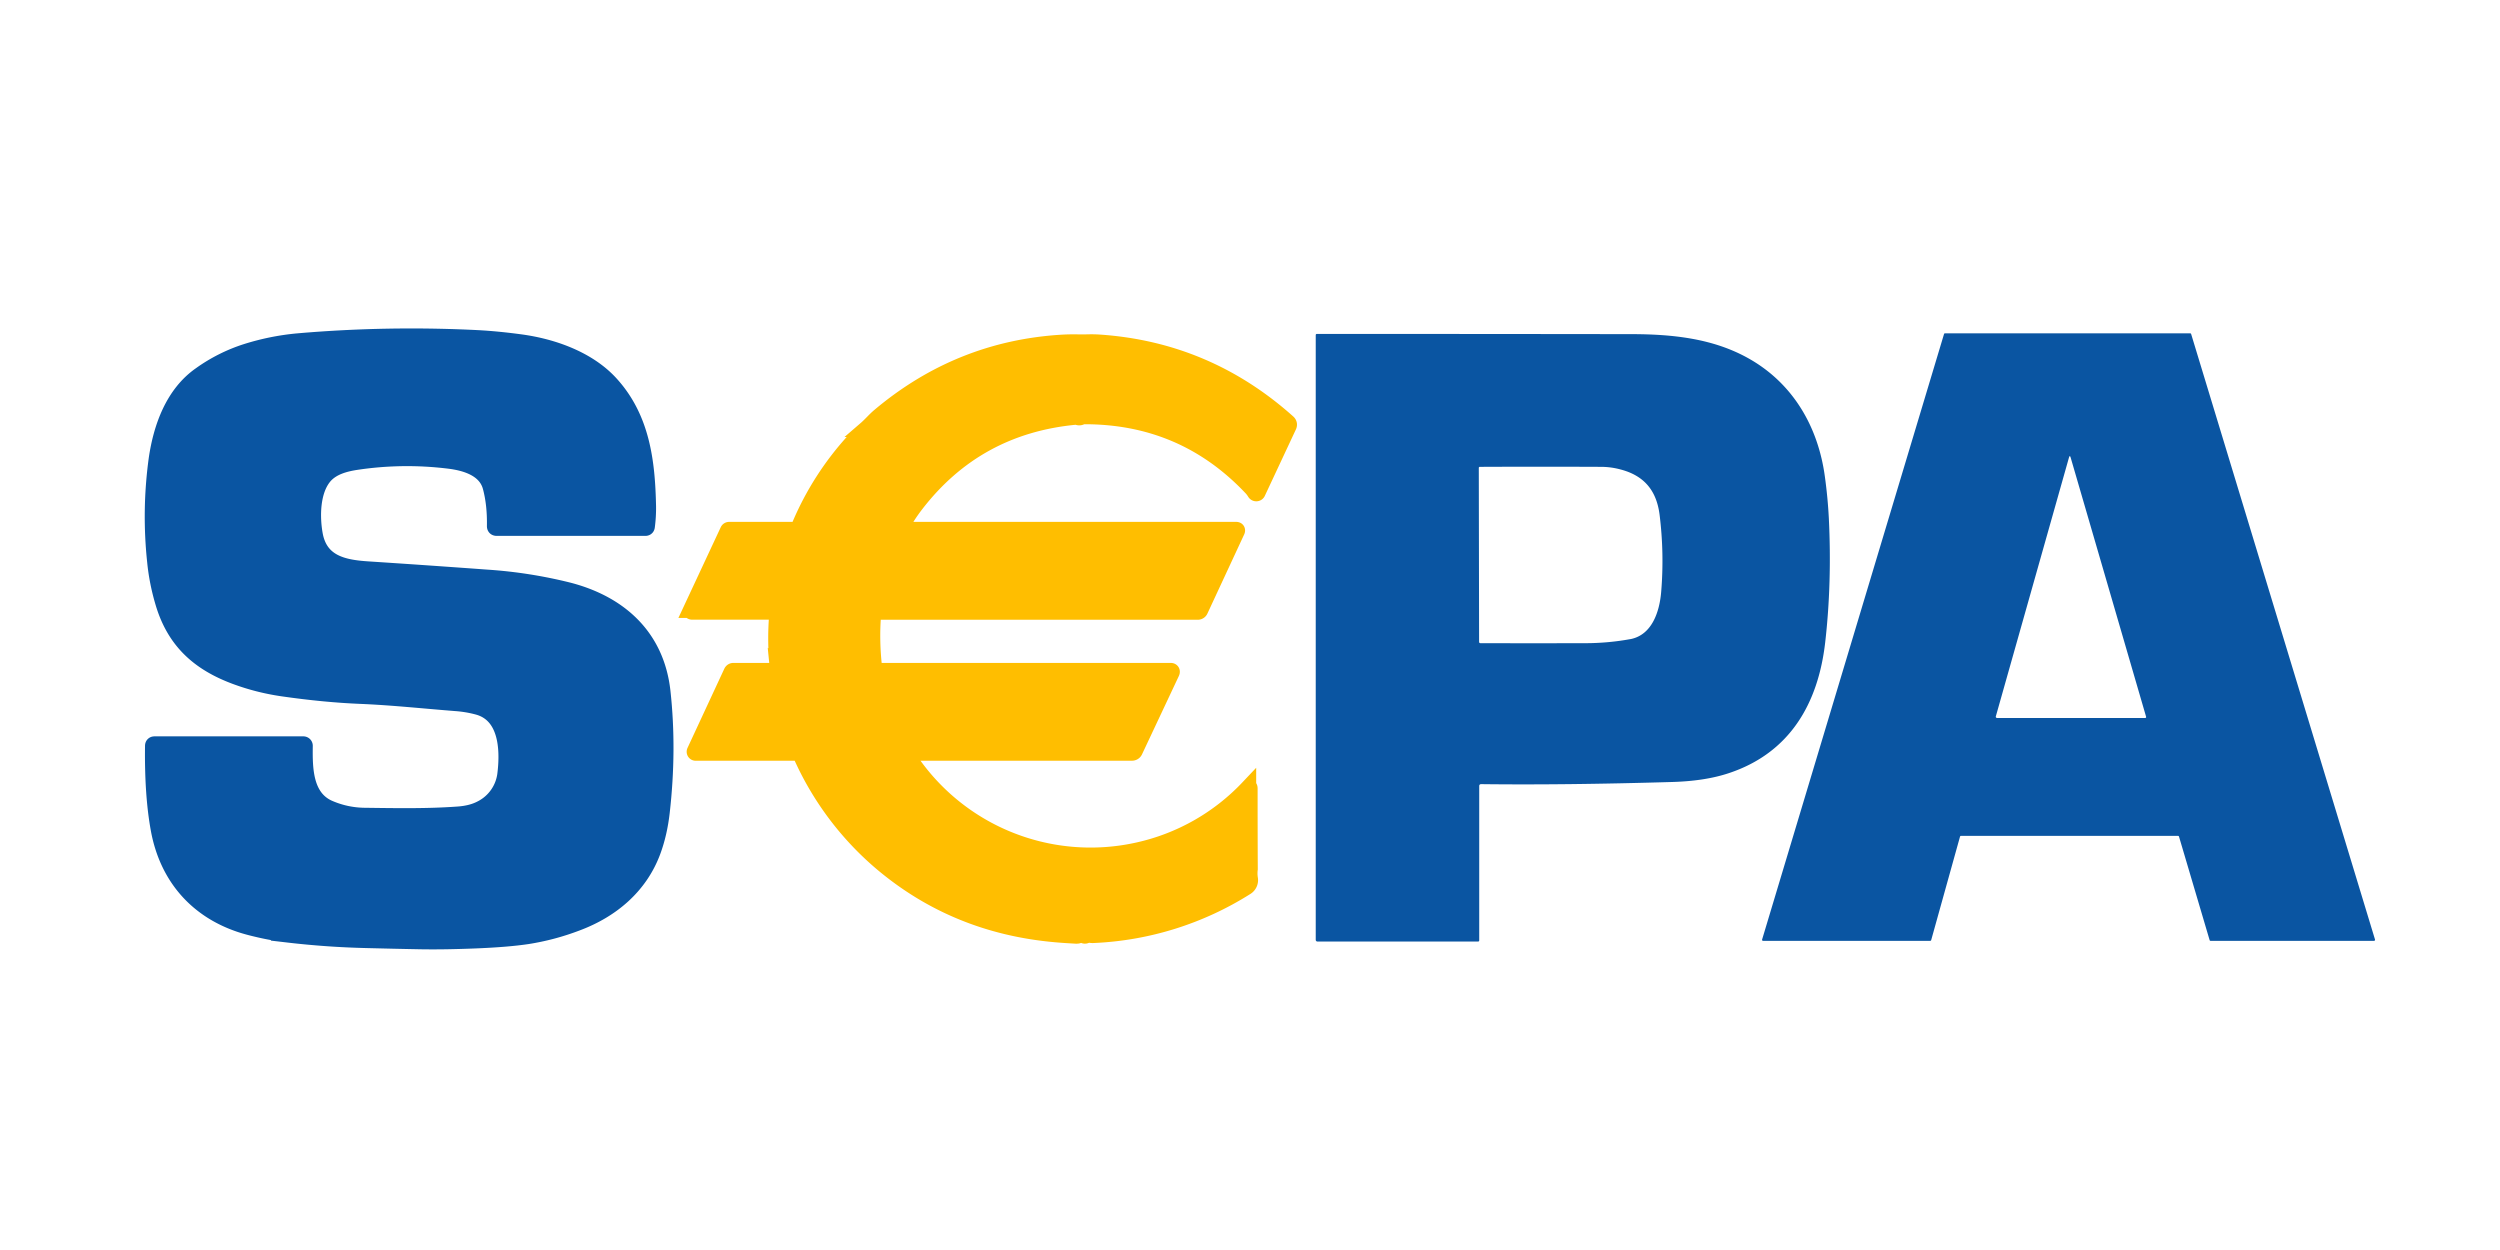
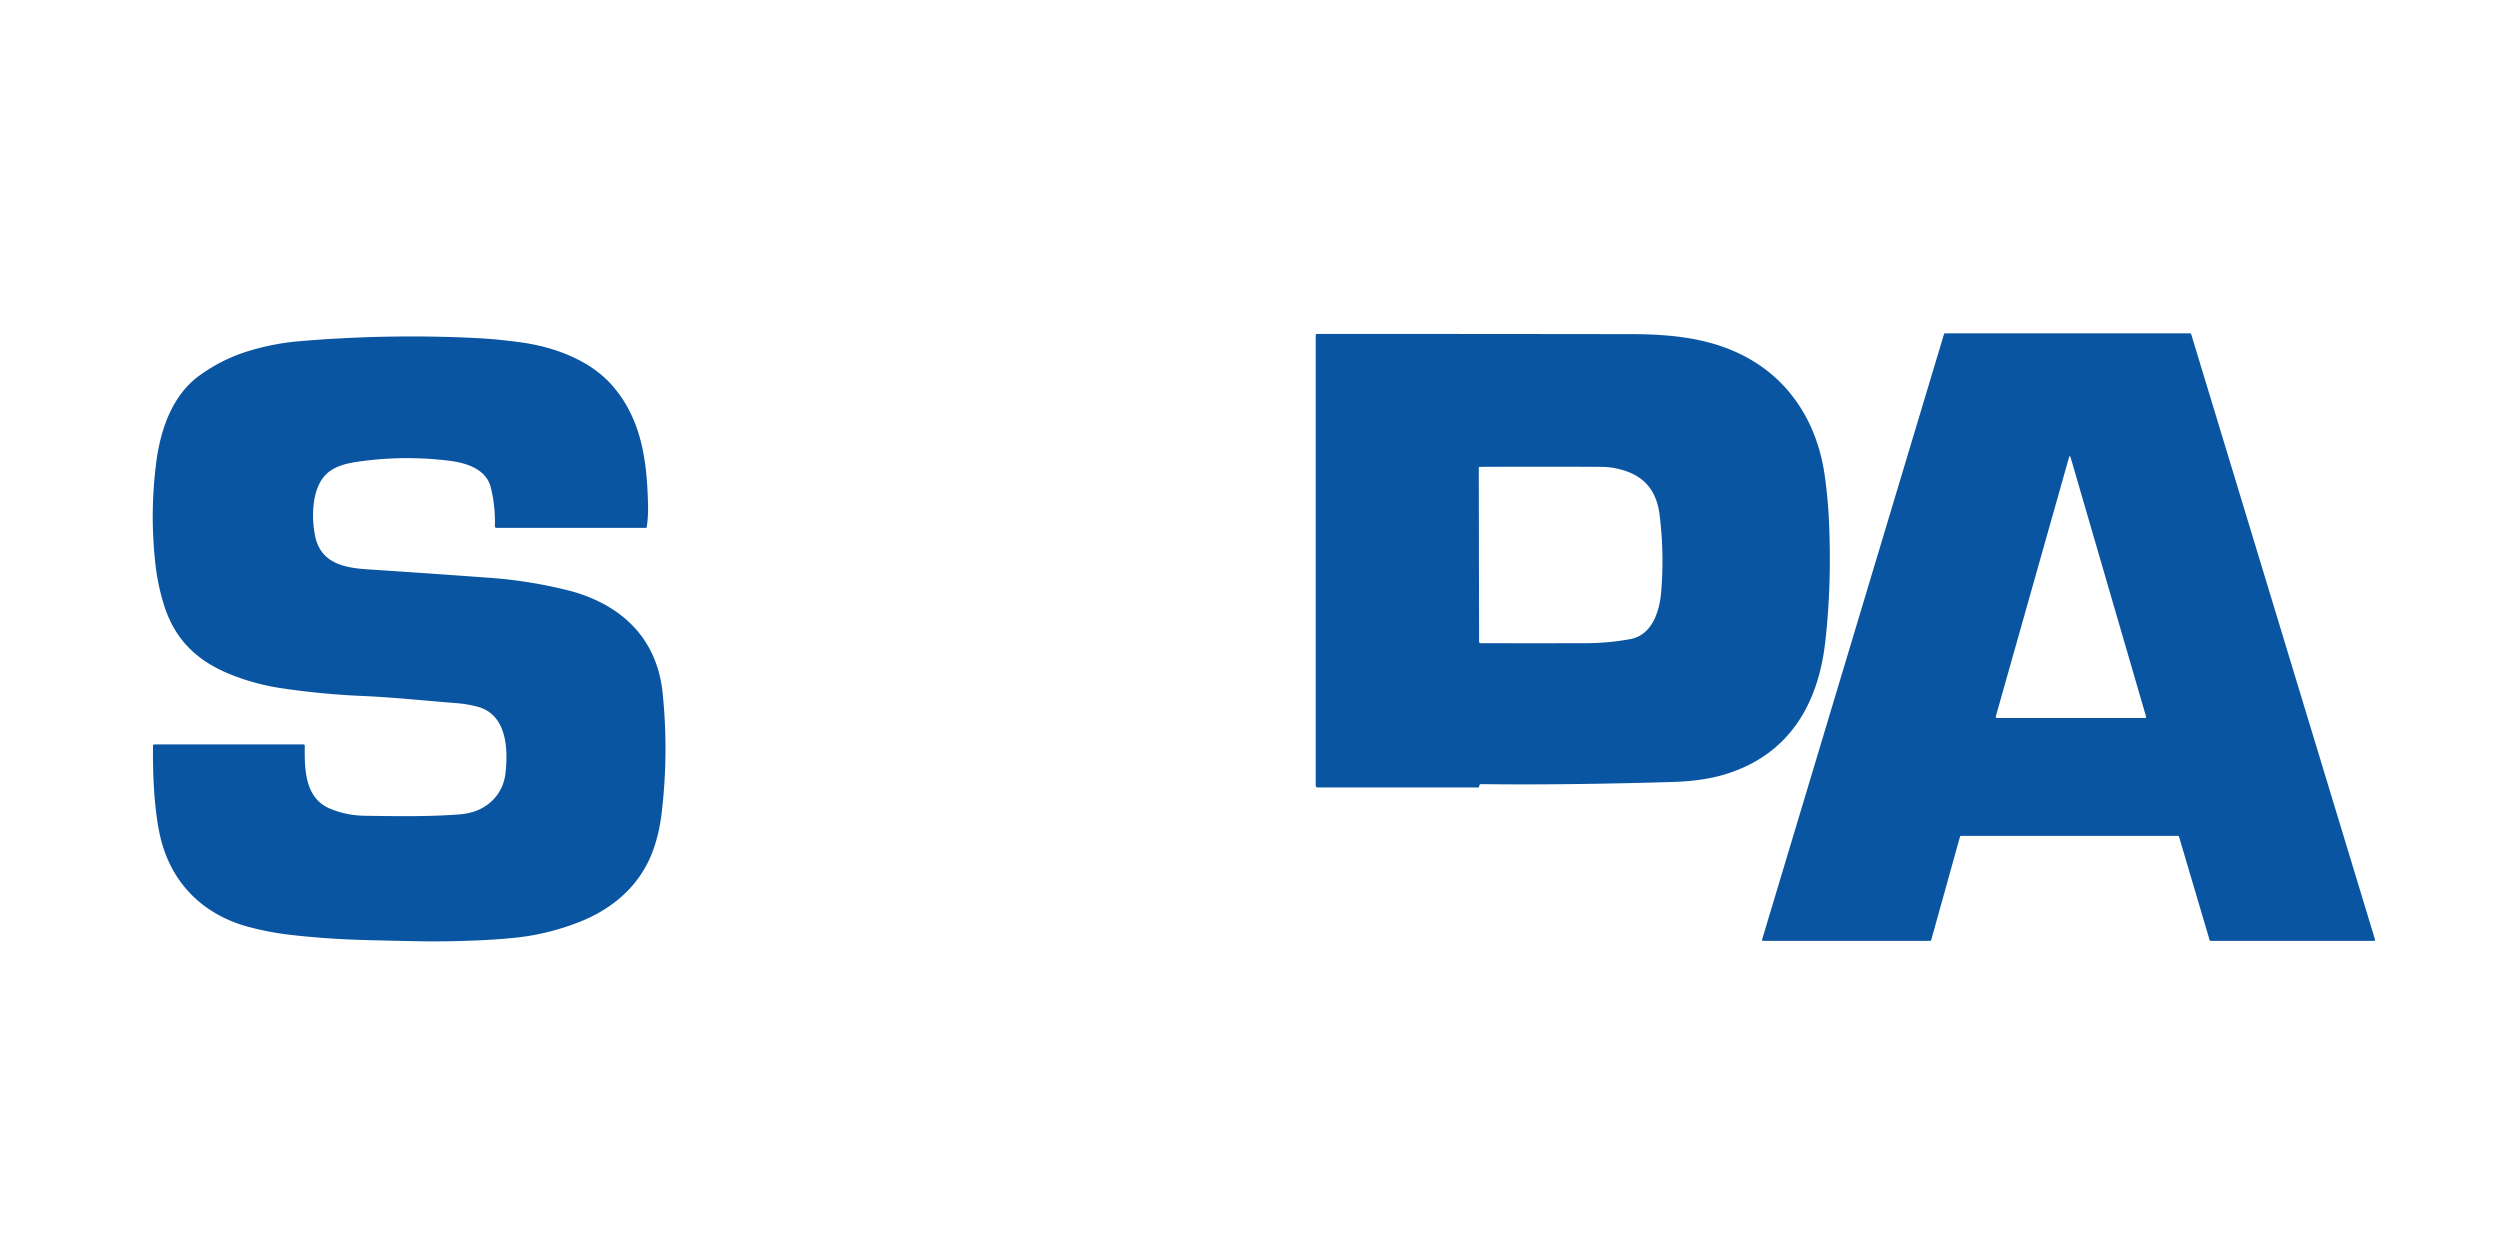
<svg xmlns="http://www.w3.org/2000/svg" width="58" height="29" fill="none" viewBox="0 0 58 29">
-   <path stroke="#0A55A2" stroke-width=".371" d="M7.63 18.749c-.562-.25-.566-.921-.559-1.446a.033.033 0 0 0-.033-.034H3.584c-.022 0-.034.012-.034.034-.01.761.035 1.409.133 1.942.215 1.17.973 1.965 2.1 2.263.302.08.602.138.899.174a19.62 19.62 0 0 0 1.83.128c.404.01.805.02 1.203.027.38.008.82.001 1.319-.019.492-.02.892-.053 1.2-.099a5.697 5.697 0 0 0 1.142-.304c.812-.302 1.465-.852 1.767-1.663.101-.272.171-.574.209-.904.11-.965.117-1.897.018-2.799-.138-1.266-.982-2.038-2.175-2.35a10.72 10.72 0 0 0-1.905-.299 352.39 352.39 0 0 0-2.76-.191c-.56-.037-1.11-.144-1.228-.814-.072-.408-.065-.986.205-1.326.184-.233.495-.314.786-.356a7.93 7.93 0 0 1 2.127-.024c.39.048.851.186.964.61.072.27.104.573.098.908 0 .027.013.04.04.04h3.452c.02 0 .03-.01.033-.028.021-.158.03-.314.028-.47-.02-1.032-.141-2.044-.864-2.84-.515-.569-1.335-.865-2.098-.968-.357-.048-.684-.08-.98-.096a30.614 30.614 0 0 0-4.195.075 5.712 5.712 0 0 0-1.186.241 3.826 3.826 0 0 0-1.059.533c-.632.441-.909 1.214-1.017 1.949a9.813 9.813 0 0 0-.038 2.374c.032.332.098.66.196.985.266.877.824 1.375 1.665 1.689.353.131.717.224 1.093.279.646.093 1.252.152 1.82.175.742.031 1.456.109 2.214.168.17.013.336.041.497.084.655.175.715.938.643 1.545a1.031 1.031 0 0 1-.567.819c-.144.075-.319.12-.523.135-.706.052-1.424.04-2.162.03a2.124 2.124 0 0 1-.843-.177Z" />
-   <path fill="#0A55A2" d="M50.528 19.392h-5.031a.026.026 0 0 0-.016.005.026.026 0 0 0-.009.014l-.668 2.398a.024.024 0 0 1-.01.014.024.024 0 0 1-.015.005h-3.874c-.004 0-.008 0-.011-.002a.025.025 0 0 1-.013-.03l4.22-14.045a.025.025 0 0 1 .024-.018h5.687a.025.025 0 0 1 .023.018L55.1 21.796a.024.024 0 0 1-.004.022.025.025 0 0 1-.02.01h-3.789a.025.025 0 0 1-.024-.018l-.71-2.4a.025.025 0 0 0-.024-.018Zm-2.529-8.773-1.696 6.001a.028.028 0 0 0 .005.025.03.03 0 0 0 .01.009.029.029 0 0 0 .014.003h3.438a.021.021 0 0 0 .016-.008.022.022 0 0 0 .004-.009v-.01l-1.75-6.012c-.014-.048-.027-.047-.041.001ZM34.318 18.239v3.575c0 .02-.01.03-.03.03h-3.723a.04.04 0 0 1-.04-.04V7.774c0-.007.002-.014.007-.019a.026.026 0 0 1 .019-.008c2.423 0 4.85.002 7.28.005.969.001 1.918.096 2.757.575 1.014.578 1.592 1.577 1.748 2.722.047.339.077.663.093.973.049 1.002.021 1.962-.084 2.878-.163 1.426-.823 2.568-2.236 3.037-.365.122-.801.19-1.308.205-1.662.049-3.14.066-4.437.05-.03 0-.046.015-.046.046Zm3.502-3.41c.507-.094.683-.64.72-1.105a8.666 8.666 0 0 0-.038-1.785c-.074-.58-.378-.91-.907-1.048a1.741 1.741 0 0 0-.43-.06 316.933 316.933 0 0 0-2.84 0 .026.026 0 0 0-.015.014.025.025 0 0 0-.002.01l.007 4.032c0 .024.011.035.034.035.815.002 1.635.002 2.46 0 .336-.002.681-.033 1.011-.094ZM7.63 18.749c.26.114.54.173.844.177.738.01 1.456.022 2.162-.03.205-.015.379-.06.523-.135.322-.168.525-.454.567-.819.072-.607.012-1.37-.643-1.545a2.745 2.745 0 0 0-.497-.084c-.758-.06-1.472-.137-2.215-.168a17.987 17.987 0 0 1-1.82-.175 5.284 5.284 0 0 1-1.092-.28c-.84-.313-1.399-.81-1.665-1.688a5.089 5.089 0 0 1-.196-.985 9.813 9.813 0 0 1 .038-2.374c.108-.735.385-1.508 1.017-1.949a3.826 3.826 0 0 1 1.059-.533 5.712 5.712 0 0 1 1.186-.241 30.614 30.614 0 0 1 4.194-.075c.297.016.624.048.98.096.764.103 1.584.4 2.1.967.722.797.843 1.81.863 2.841.003.156-.007.312-.028.47-.003.019-.014.028-.033.028h-3.453c-.026 0-.04-.013-.04-.04a3.289 3.289 0 0 0-.097-.908c-.113-.424-.575-.562-.964-.61a7.93 7.93 0 0 0-2.127.024c-.29.042-.602.123-.786.356-.27.34-.277.918-.205 1.325.118.67.668.778 1.228.815.863.056 1.783.12 2.76.191a10.72 10.72 0 0 1 1.905.3c1.193.311 2.037 1.083 2.175 2.35a12.53 12.53 0 0 1-.018 2.797c-.038.331-.108.633-.21.905-.301.81-.954 1.36-1.766 1.663a5.697 5.697 0 0 1-1.143.304c-.307.046-.707.08-1.2.1-.498.02-.937.026-1.318.018-.398-.007-.799-.016-1.202-.027a19.62 19.62 0 0 1-1.831-.128 6.647 6.647 0 0 1-.9-.174c-1.126-.298-1.884-1.093-2.099-2.263-.098-.533-.142-1.18-.133-1.942 0-.022.012-.033.034-.033h3.454a.033.033 0 0 1 .033.033c-.007.524-.003 1.197.56 1.446Z" />
-   <path stroke="#FFBE00" stroke-width=".371" d="M20.884 12.268c.106-.202.23-.393.37-.574.933-1.206 2.165-1.88 3.695-2.025.02-.002.038 0 .057.008a.09.09 0 0 0 .075-.005.13.13 0 0 1 .06-.015c1.54-.006 2.835.545 3.884 1.652a.653.653 0 0 1 .092.12.034.034 0 0 0 .048.01.034.034 0 0 0 .011-.014l.72-1.539c.016-.033.01-.063-.019-.088-1.259-1.125-2.722-1.742-4.39-1.852a2.707 2.707 0 0 0-.235-.004 6.32 6.32 0 0 1-.245.001 4.65 4.65 0 0 0-.372.007c-1.588.097-2.998.665-4.23 1.702-.112.094-.205.207-.314.301a3.32 3.32 0 0 0-.237.23 6.846 6.846 0 0 0-1.318 2.05.097.097 0 0 1-.09.06h-1.53a.029.029 0 0 0-.026.016l-.86 1.842a.028.028 0 0 0 .012.036.027.027 0 0 0 .013.004h1.914a.063.063 0 0 1 .046.02.062.062 0 0 1 .016.047c-.035.428-.03.85.016 1.267a.037.037 0 0 1-.021.037.035.035 0 0 1-.015.003h-.995c-.02 0-.035.01-.044.028l-.854 1.838a.024.024 0 0 0 .01.03.024.024 0 0 0 .012.003h2.382a.05.05 0 0 1 .049.031 7.024 7.024 0 0 0 1.87 2.513c1.15.976 2.502 1.532 4.055 1.668.1.009.2.016.3.022a.195.195 0 0 0 .074-.01.11.11 0 0 1 .094.01.051.051 0 0 0 .055.002.114.114 0 0 1 .125 0 .05.05 0 0 0 .054-.001.102.102 0 0 1 .079-.014.313.313 0 0 0 .084.008 7.213 7.213 0 0 0 3.542-1.106.192.192 0 0 0 .095-.204.8.8 0 0 1-.003-.22c-.003-.626-.004-1.25-.004-1.87 0-.033-.011-.037-.033-.014a5.006 5.006 0 0 1-2.562 1.45 5.055 5.055 0 0 1-5.368-2.234.021.021 0 0 1-.001-.02.02.02 0 0 1 .007-.009.02.02 0 0 1 .011-.003h5.218a.069.069 0 0 0 .063-.04l.856-1.82c.011-.026.003-.038-.024-.038h-6.842c-.018 0-.028-.01-.03-.027a6.357 6.357 0 0 1-.028-1.31.039.039 0 0 1 .039-.035h7.492a.06.06 0 0 0 .055-.037l.853-1.836c.008-.018.003-.027-.017-.027H20.9c-.019 0-.024-.008-.015-.025Z" />
-   <path fill="#FFBE00" d="M20.899 12.293h7.781c.02 0 .025.009.017.027l-.853 1.836a.06.06 0 0 1-.055.036h-7.492a.039.039 0 0 0-.04.035c-.036.419-.026.856.029 1.311.002.018.012.027.03.027h6.842c.027 0 .035.012.024.037l-.856 1.821a.069.069 0 0 1-.063.04h-5.218a.02.02 0 0 0-.01.003.022.022 0 0 0-.007.03 5.055 5.055 0 0 0 5.368 2.233 5.006 5.006 0 0 0 2.562-1.45c.022-.023.033-.019.033.013a377.003 377.003 0 0 0 .001 1.91.8.8 0 0 0 .006.18.192.192 0 0 1-.095.205 7.213 7.213 0 0 1-3.542 1.106.313.313 0 0 1-.084-.008.102.102 0 0 0-.08.014.05.05 0 0 1-.053.001.114.114 0 0 0-.125 0 .051.051 0 0 1-.055-.001.11.11 0 0 0-.094-.01.195.195 0 0 1-.073.01 10.835 10.835 0 0 1-.302-.023c-1.552-.136-2.904-.692-4.054-1.668a7.024 7.024 0 0 1-1.87-2.513.05.05 0 0 0-.049-.03H16.14a.024.024 0 0 1-.02-.012.024.024 0 0 1-.002-.022l.854-1.838a.044.044 0 0 1 .044-.028h.995a.035.035 0 0 0 .027-.012.037.037 0 0 0 .007-.013c.002-.005.002-.01.002-.015a6.592 6.592 0 0 1-.016-1.267.06.06 0 0 0-.016-.047.064.064 0 0 0-.046-.02h-1.914a.027.027 0 0 1-.014-.003.028.028 0 0 1-.012-.036l.86-1.844a.029.029 0 0 1 .027-.016h1.53a.097.097 0 0 0 .09-.059c.32-.767.76-1.45 1.318-2.05a3.32 3.32 0 0 1 .238-.23c.108-.094.201-.207.313-.3 1.232-1.038 2.642-1.606 4.23-1.703.116-.007.24-.01.372-.007h.245c.079-.003.157-.002.235.003 1.668.11 3.131.727 4.39 1.852.028.025.035.055.019.088l-.72 1.539a.034.034 0 0 1-.06.004.653.653 0 0 0-.09-.12c-1.05-1.107-2.345-1.658-3.885-1.652a.13.13 0 0 0-.06.015.09.09 0 0 1-.075.005.123.123 0 0 0-.057-.008c-1.53.144-2.762.82-3.696 2.025-.14.18-.263.372-.37.574-.008.017-.003.025.016.025Z" />
+   <path fill="#0A55A2" d="M50.528 19.392h-5.031a.026.026 0 0 0-.016.005.026.026 0 0 0-.009.014l-.668 2.398a.024.024 0 0 1-.01.014.024.024 0 0 1-.015.005h-3.874c-.004 0-.008 0-.011-.002a.025.025 0 0 1-.013-.03l4.22-14.045a.025.025 0 0 1 .024-.018h5.687a.025.025 0 0 1 .023.018L55.1 21.796a.024.024 0 0 1-.004.022.025.025 0 0 1-.02.01h-3.789a.025.025 0 0 1-.024-.018l-.71-2.4a.025.025 0 0 0-.024-.018Zm-2.529-8.773-1.696 6.001a.028.028 0 0 0 .005.025.03.03 0 0 0 .01.009.029.029 0 0 0 .014.003h3.438a.021.021 0 0 0 .016-.008.022.022 0 0 0 .004-.009v-.01l-1.75-6.012c-.014-.048-.027-.047-.041.001ZM34.318 18.239c0 .02-.01.03-.03.03h-3.723a.04.04 0 0 1-.04-.04V7.774c0-.007.002-.014.007-.019a.026.026 0 0 1 .019-.008c2.423 0 4.85.002 7.28.005.969.001 1.918.096 2.757.575 1.014.578 1.592 1.577 1.748 2.722.047.339.077.663.093.973.049 1.002.021 1.962-.084 2.878-.163 1.426-.823 2.568-2.236 3.037-.365.122-.801.19-1.308.205-1.662.049-3.14.066-4.437.05-.03 0-.046.015-.046.046Zm3.502-3.41c.507-.094.683-.64.72-1.105a8.666 8.666 0 0 0-.038-1.785c-.074-.58-.378-.91-.907-1.048a1.741 1.741 0 0 0-.43-.06 316.933 316.933 0 0 0-2.84 0 .026.026 0 0 0-.015.014.025.025 0 0 0-.002.01l.007 4.032c0 .024.011.035.034.035.815.002 1.635.002 2.46 0 .336-.002.681-.033 1.011-.094ZM7.63 18.749c.26.114.54.173.844.177.738.01 1.456.022 2.162-.03.205-.015.379-.06.523-.135.322-.168.525-.454.567-.819.072-.607.012-1.37-.643-1.545a2.745 2.745 0 0 0-.497-.084c-.758-.06-1.472-.137-2.215-.168a17.987 17.987 0 0 1-1.82-.175 5.284 5.284 0 0 1-1.092-.28c-.84-.313-1.399-.81-1.665-1.688a5.089 5.089 0 0 1-.196-.985 9.813 9.813 0 0 1 .038-2.374c.108-.735.385-1.508 1.017-1.949a3.826 3.826 0 0 1 1.059-.533 5.712 5.712 0 0 1 1.186-.241 30.614 30.614 0 0 1 4.194-.075c.297.016.624.048.98.096.764.103 1.584.4 2.1.967.722.797.843 1.81.863 2.841.003.156-.007.312-.028.47-.003.019-.014.028-.033.028h-3.453c-.026 0-.04-.013-.04-.04a3.289 3.289 0 0 0-.097-.908c-.113-.424-.575-.562-.964-.61a7.93 7.93 0 0 0-2.127.024c-.29.042-.602.123-.786.356-.27.34-.277.918-.205 1.325.118.67.668.778 1.228.815.863.056 1.783.12 2.76.191a10.72 10.72 0 0 1 1.905.3c1.193.311 2.037 1.083 2.175 2.35a12.53 12.53 0 0 1-.018 2.797c-.038.331-.108.633-.21.905-.301.81-.954 1.36-1.766 1.663a5.697 5.697 0 0 1-1.143.304c-.307.046-.707.08-1.2.1-.498.02-.937.026-1.318.018-.398-.007-.799-.016-1.202-.027a19.62 19.62 0 0 1-1.831-.128 6.647 6.647 0 0 1-.9-.174c-1.126-.298-1.884-1.093-2.099-2.263-.098-.533-.142-1.18-.133-1.942 0-.022.012-.033.034-.033h3.454a.033.033 0 0 1 .033.033c-.007.524-.003 1.197.56 1.446Z" />
</svg>